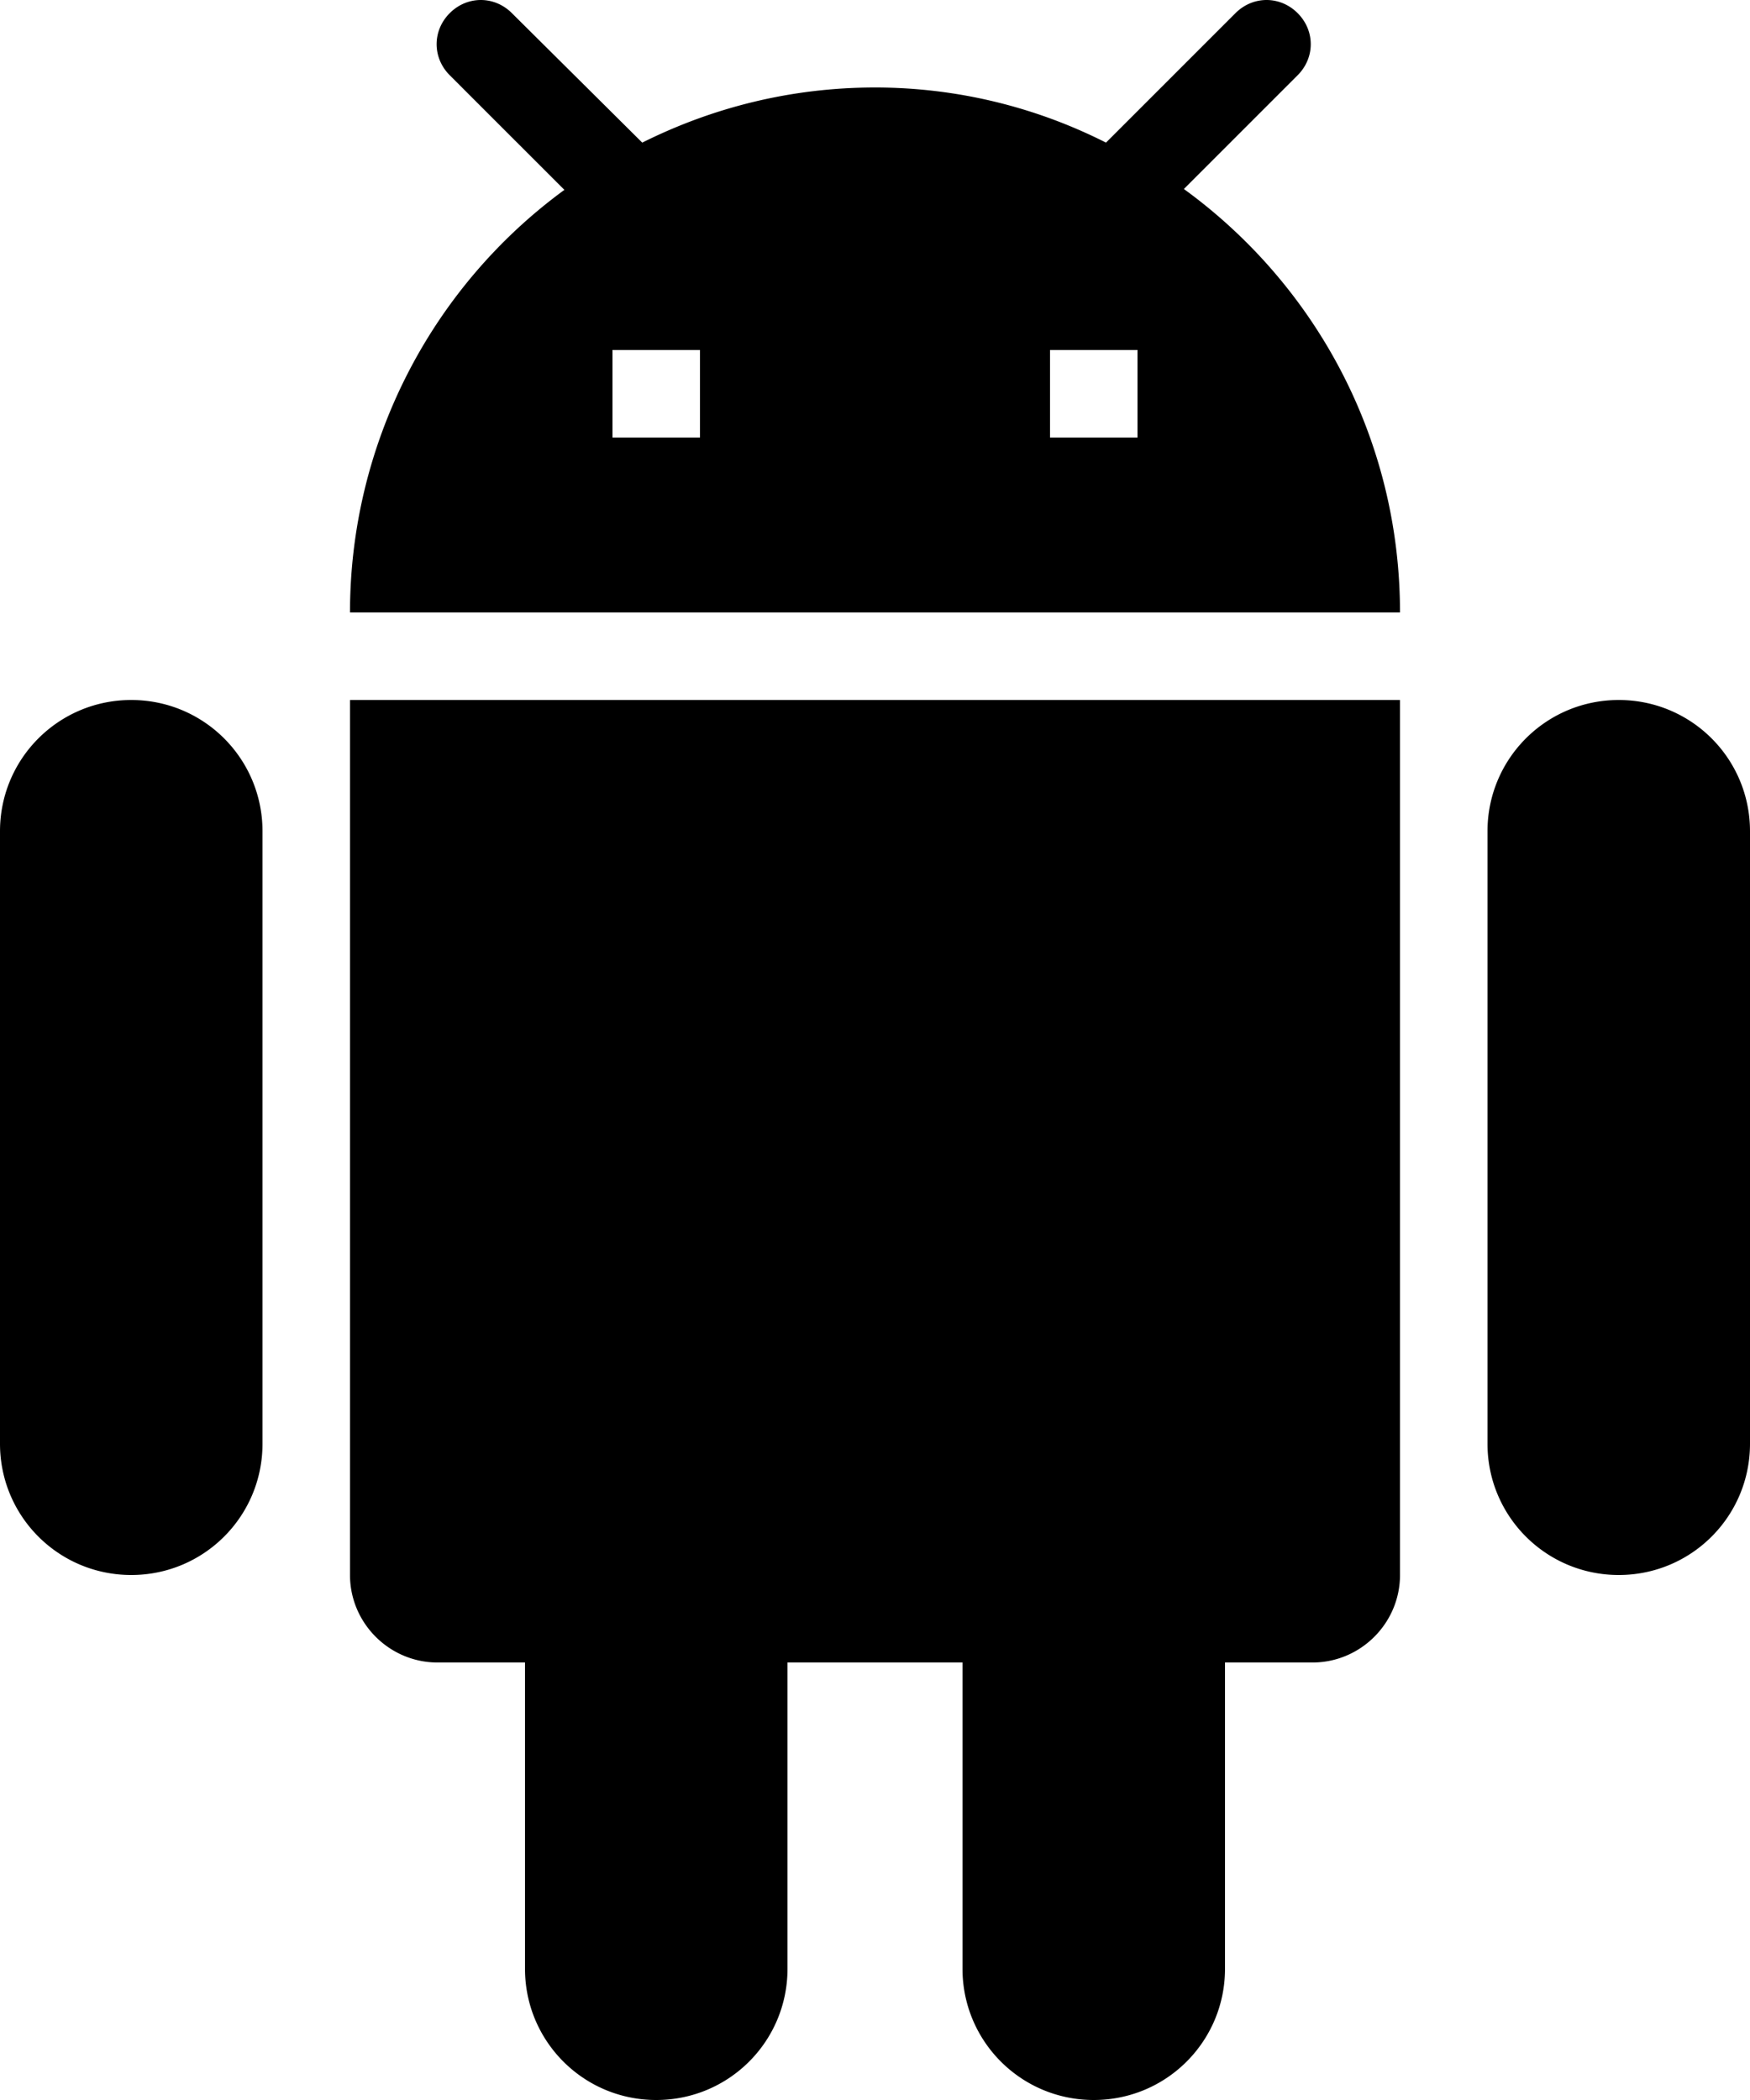
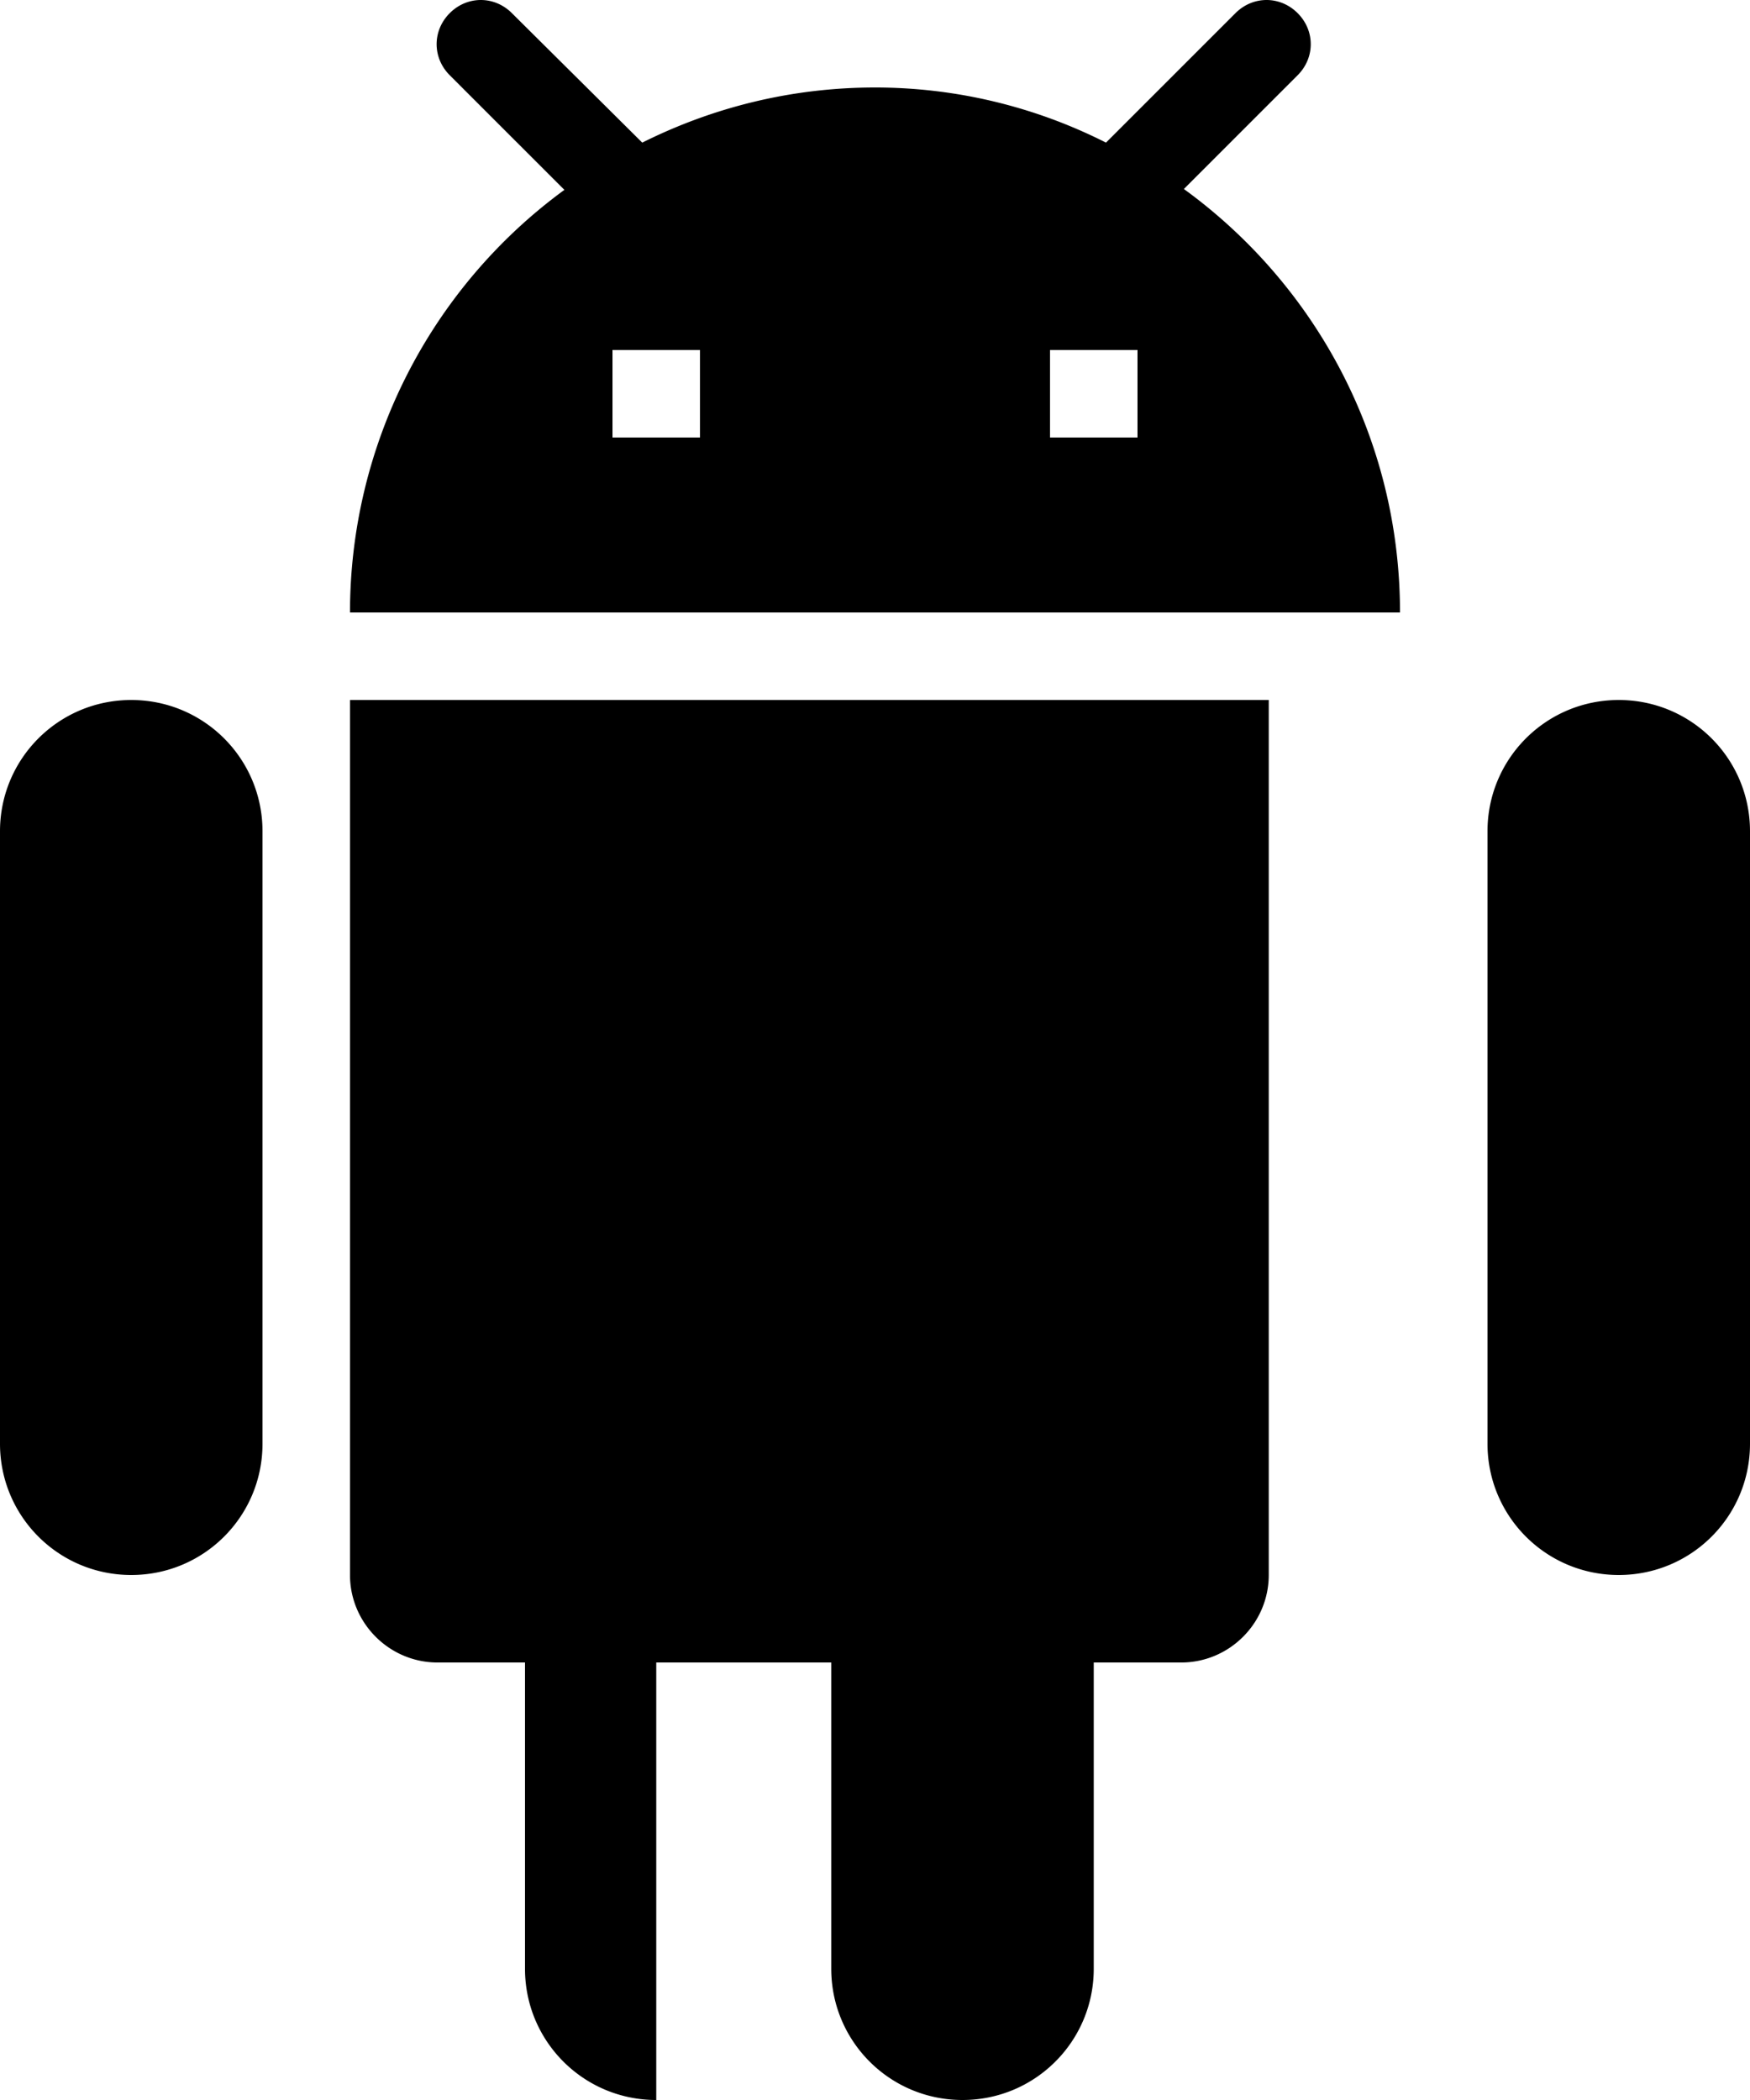
<svg xmlns="http://www.w3.org/2000/svg" width="20" height="24">
-   <path d="M4 18c0 .55.45 1 1 1h1v3.5c0 .83.67 1.5 1.5 1.5S9 23.33 9 22.5V19h2v3.5c0 .83.67 1.5 1.5 1.5s1.5-.67 1.5-1.5V19h1c.55 0 1-.45 1-1V8H4v10zM1.5 8C.67 8 0 8.67 0 9.5v7c0 .83.67 1.5 1.5 1.5S3 17.33 3 16.5v-7C3 8.67 2.33 8 1.5 8zm17 0c-.83 0-1.5.67-1.5 1.5v7c0 .83.67 1.5 1.5 1.5s1.5-.67 1.5-1.5v-7c0-.83-.67-1.5-1.5-1.5zm-4.97-5.84l1.3-1.3c.2-.2.2-.51 0-.71-.2-.2-.51-.2-.71 0l-1.48 1.48A5.84 5.84 0 0 0 10 1c-.96 0-1.86.23-2.66.63L5.85.15c-.2-.2-.51-.2-.71 0-.2.2-.2.51 0 .71l1.31 1.31A5.983 5.983 0 0 0 4 7h12c0-1.99-.97-3.75-2.47-4.84zM8 5H7V4h1v1zm5 0h-1V4h1v1z" fill="currentColor" fill-rule="nonzero" />
+   <path d="M4 18c0 .55.45 1 1 1h1v3.5c0 .83.67 1.5 1.5 1.5V19h2v3.5c0 .83.67 1.5 1.5 1.5s1.5-.67 1.5-1.5V19h1c.55 0 1-.45 1-1V8H4v10zM1.5 8C.67 8 0 8.67 0 9.5v7c0 .83.67 1.5 1.5 1.5S3 17.33 3 16.5v-7C3 8.67 2.33 8 1.5 8zm17 0c-.83 0-1.5.67-1.5 1.5v7c0 .83.67 1.5 1.5 1.5s1.5-.67 1.5-1.5v-7c0-.83-.67-1.5-1.5-1.5zm-4.97-5.84l1.3-1.3c.2-.2.2-.51 0-.71-.2-.2-.51-.2-.71 0l-1.48 1.48A5.84 5.84 0 0 0 10 1c-.96 0-1.86.23-2.66.63L5.85.15c-.2-.2-.51-.2-.71 0-.2.2-.2.51 0 .71l1.31 1.31A5.983 5.983 0 0 0 4 7h12c0-1.99-.97-3.75-2.47-4.84zM8 5H7V4h1v1zm5 0h-1V4h1v1z" fill="currentColor" fill-rule="nonzero" />
</svg>